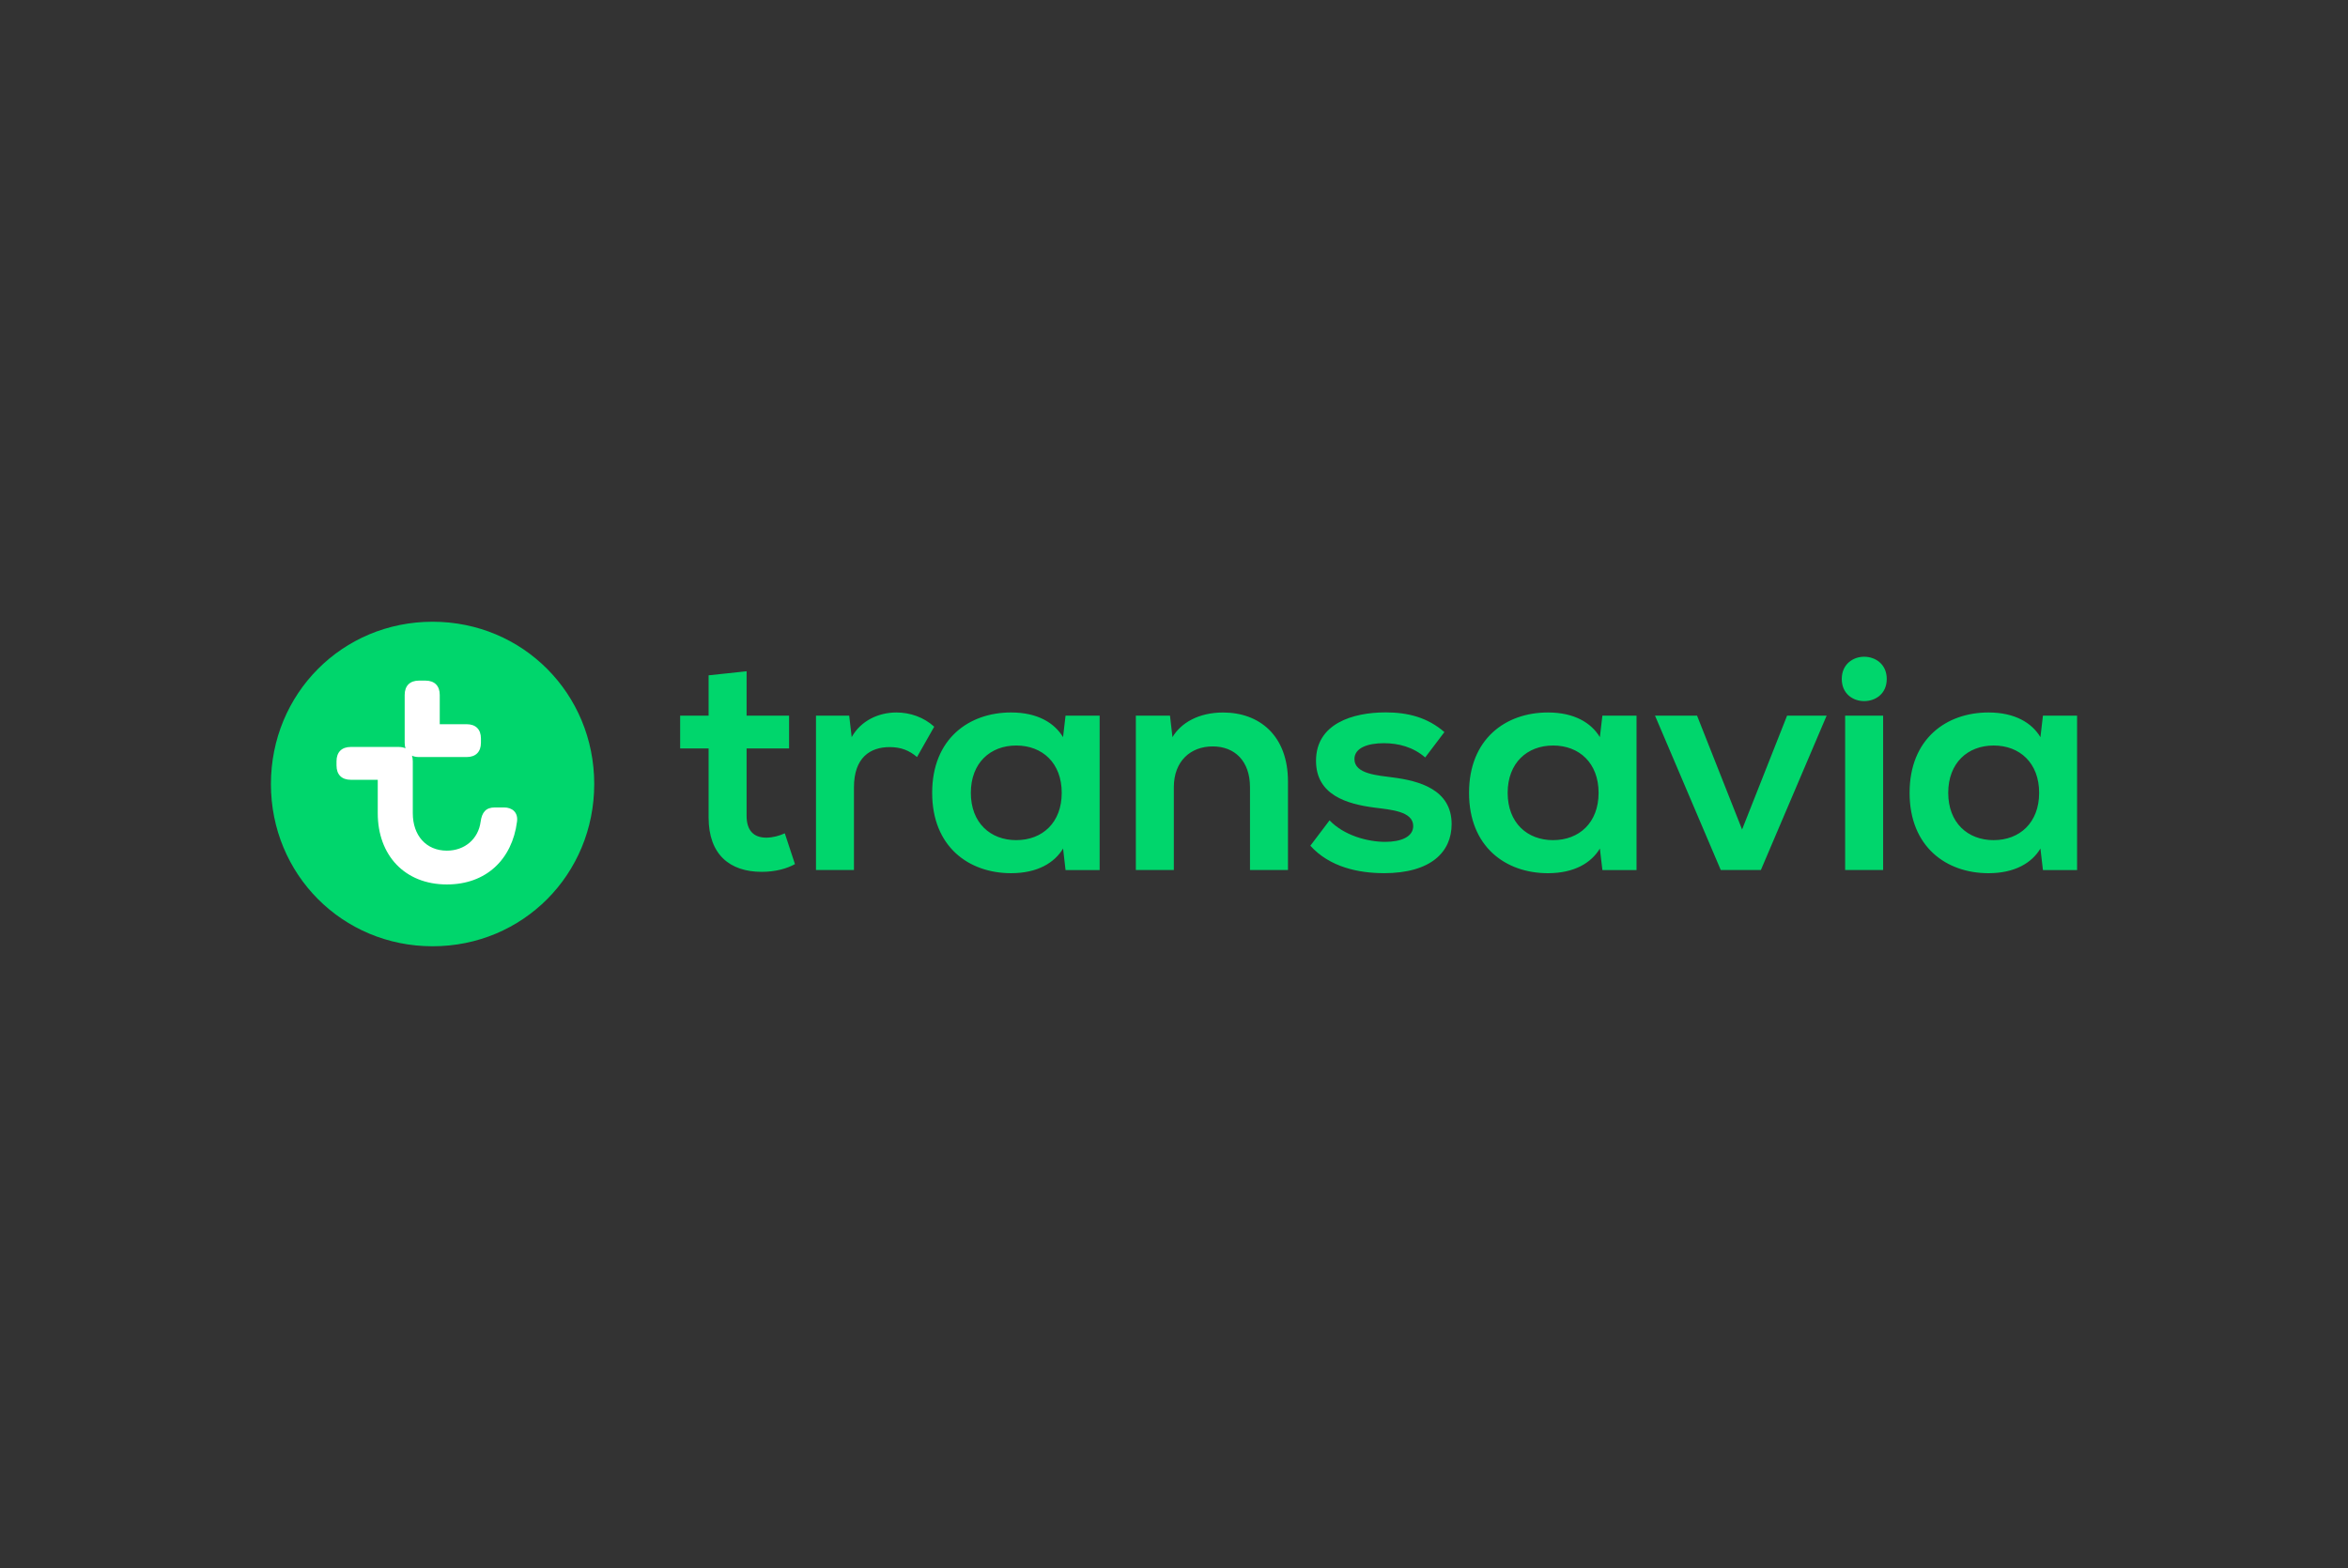
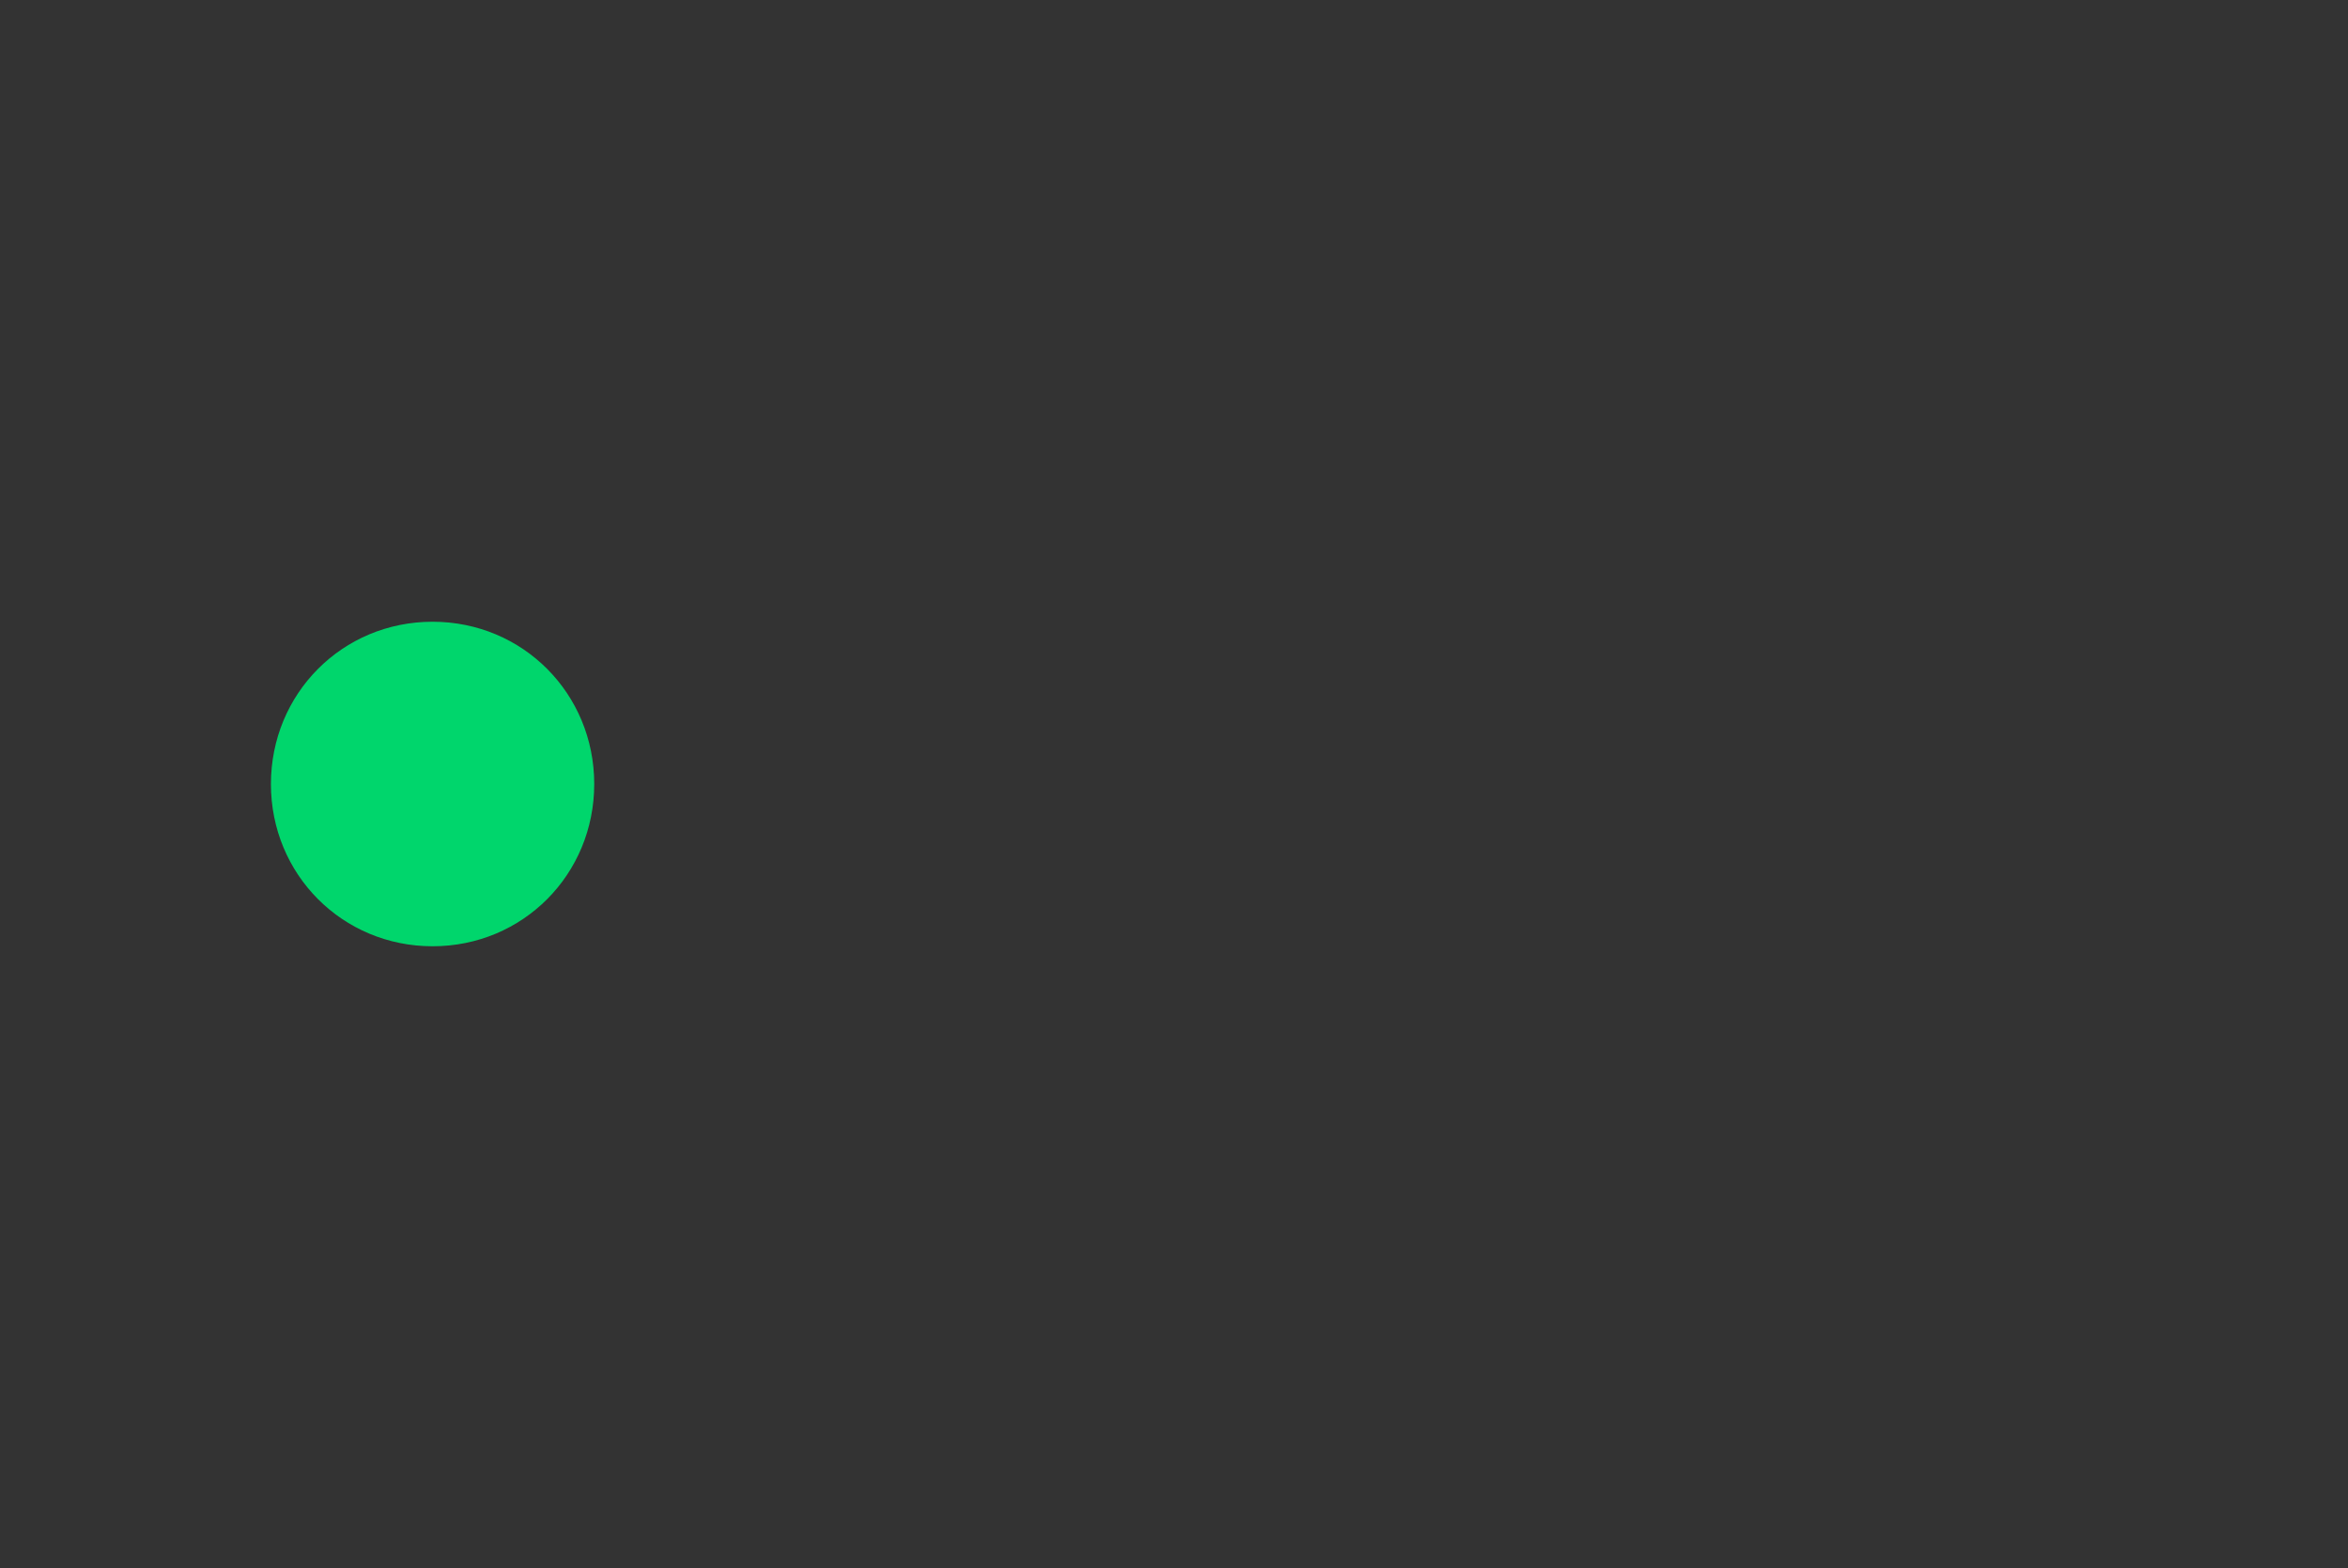
<svg xmlns="http://www.w3.org/2000/svg" width="250" height="167" viewBox="0 0 250 167" fill="none">
  <rect x="0" y="0" width="250" height="167" fill="#333333" stroke="none" />
  <path d="M63.27 83.503C63.27 73.876 55.666 66.218 46.057 66.218C36.448 66.218 28.846 73.877 28.846 83.505C28.846 93.131 36.452 100.782 46.058 100.782C55.667 100.785 63.269 93.131 63.269 83.505L63.272 83.503H63.27Z" fill="#00D66C" />
-   <path d="M53.663 85.997H52.695C51.727 85.997 51.314 86.514 51.174 87.518C50.93 89.355 49.48 90.599 47.578 90.599C45.368 90.599 43.952 88.973 43.952 86.615V81.077C43.952 80.855 43.92 80.66 43.866 80.486C44.073 80.58 44.322 80.629 44.607 80.629H49.687C50.657 80.629 51.208 80.073 51.208 79.105V78.656C51.208 77.685 50.657 77.132 49.687 77.132H46.822V74.011C46.822 73.043 46.267 72.488 45.301 72.488H44.607C43.641 72.488 43.088 73.044 43.088 74.011V79.104C43.088 79.323 43.116 79.519 43.175 79.694C42.965 79.601 42.717 79.554 42.431 79.554H37.351C36.384 79.554 35.83 80.108 35.83 81.077V81.528C35.83 82.498 36.384 83.052 37.351 83.052H40.221V86.614C40.221 91.082 43.089 94.199 47.583 94.199C51.766 94.199 54.529 91.531 55.048 87.516C55.184 86.511 54.527 85.996 53.662 85.996L53.663 85.997Z" fill="white" />
-   <path d="M86.882 92.663H90.923V83.862C90.923 80.679 92.656 79.57 94.726 79.57C95.928 79.57 96.82 79.929 97.638 80.628L99.469 77.398C98.361 76.384 96.891 75.882 95.45 75.882C93.522 75.882 91.647 76.77 90.683 78.508L90.417 76.219H86.881V92.666V92.662L86.882 92.663ZM200.889 72.311C200.889 70.744 199.686 69.946 198.48 69.946C197.302 69.946 196.1 70.738 196.1 72.31C196.1 73.901 197.302 74.672 198.48 74.672C199.682 74.672 200.889 73.9 200.889 72.309V72.311ZM79.495 71.492L75.448 71.925V76.217H72.418V79.714H75.448V87.066C75.448 91.02 77.712 92.855 81.104 92.855C82.55 92.855 83.778 92.516 84.642 92.032L83.56 88.752C82.983 89.018 82.261 89.214 81.585 89.214C80.238 89.214 79.491 88.441 79.491 86.876V79.716H84.016V76.219H79.491L79.493 71.493L79.495 71.492ZM117.087 76.218H113.453L113.186 78.51C112.271 76.99 110.466 75.881 107.652 75.881C103.15 75.881 99.251 78.698 99.251 84.44C99.251 90.182 103.15 92.999 107.652 92.999C110.466 92.999 112.271 91.894 113.19 90.374L113.453 92.666H117.083V76.219H117.087V76.218ZM196.459 76.218V92.662H200.504V76.219H196.459V76.218ZM108.206 89.48C105.44 89.48 103.369 87.626 103.369 84.442C103.369 81.257 105.438 79.401 108.206 79.401C110.975 79.401 113.046 81.254 113.046 84.441C113.046 87.624 110.977 89.478 108.206 89.478V89.48ZM174.248 76.219H170.612L170.344 78.511C169.431 76.991 167.632 75.882 164.813 75.882C160.311 75.882 156.414 78.699 156.414 84.441C156.414 90.183 160.312 93 164.813 93C167.626 93 169.432 91.895 170.344 90.374L170.614 92.667H174.248V76.219ZM165.365 89.48C162.599 89.48 160.527 87.626 160.527 84.442C160.527 81.257 162.596 79.401 165.367 79.401C168.138 79.401 170.207 81.254 170.207 84.441C170.207 87.624 168.136 89.478 165.367 89.478L165.365 89.48ZM221.154 76.219H217.519L217.253 78.511C216.341 76.991 214.536 75.882 211.722 75.882C207.219 75.882 203.321 78.699 203.321 84.441C203.321 90.183 207.221 93 211.721 93C214.534 93 216.341 91.895 217.252 90.374L217.519 92.667H221.154V76.219ZM212.273 89.48C209.509 89.48 207.435 87.626 207.435 84.442C207.435 81.257 209.504 79.401 212.275 79.401C215.043 79.401 217.115 81.254 217.115 84.441C217.112 87.624 215.041 89.478 212.275 89.478L212.273 89.48ZM187.486 92.663L194.489 76.219H190.278L185.486 88.346L180.691 76.219H176.216L183.217 92.663H187.487H187.486ZM120.938 92.663H124.982V83.84C124.982 81.067 126.762 79.497 129.12 79.497C131.478 79.497 133.091 81.064 133.091 83.838V92.663H137.135V83.237C137.135 78.342 134.099 75.885 130.225 75.885C127.651 75.885 125.749 76.972 124.837 78.513L124.573 76.221H120.938V92.671V92.663ZM147.338 92.999C152.418 92.999 154.56 90.689 154.56 87.77C154.56 84.079 151.094 83.162 148.301 82.801C146.691 82.581 144.212 82.439 144.212 80.846C144.212 79.663 145.608 79.154 147.341 79.154C148.904 79.154 150.47 79.565 151.745 80.673L153.791 77.971C151.989 76.404 149.894 75.873 147.533 75.873C144.022 75.873 140.121 77.074 140.121 81.029C140.121 84.669 143.393 85.635 146.379 86.019C148.083 86.239 150.469 86.404 150.469 87.976C150.469 89.129 149.171 89.662 147.484 89.662C145.581 89.662 143.081 88.965 141.562 87.371L139.518 90.073C141.585 92.37 144.693 92.995 147.34 92.995V93.001L147.338 92.999Z" fill="#00D66C" />
</svg>